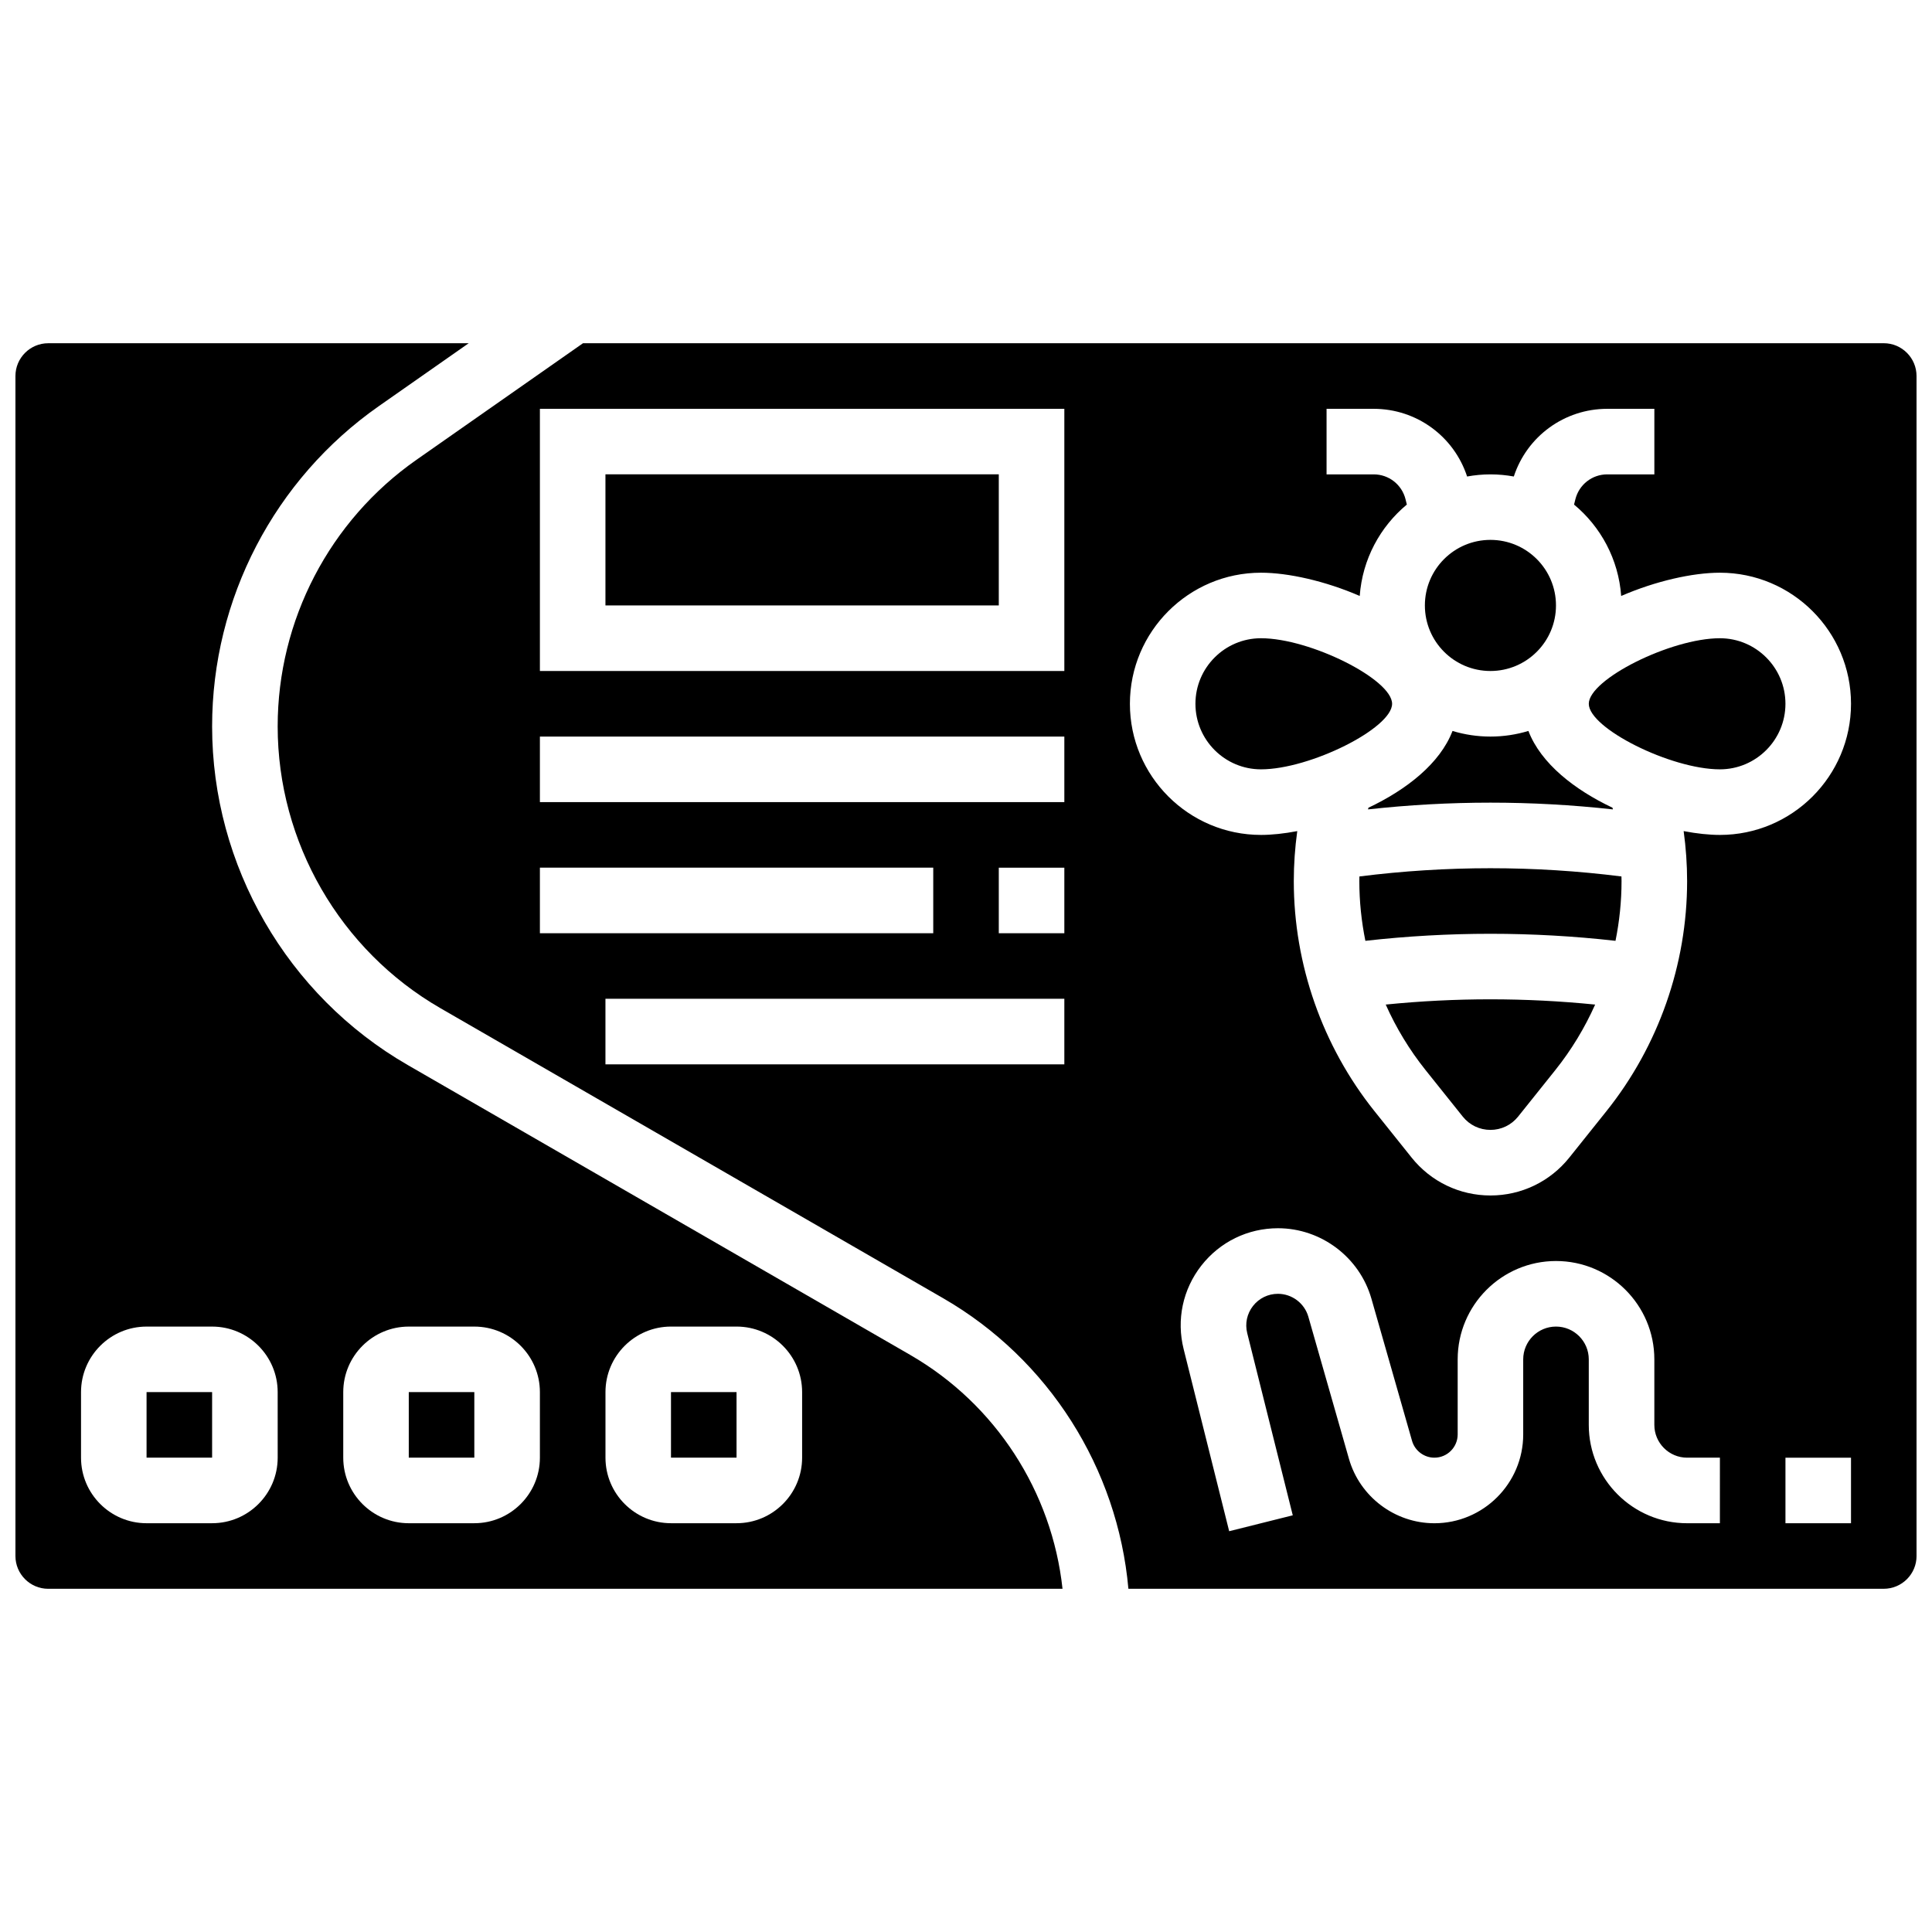
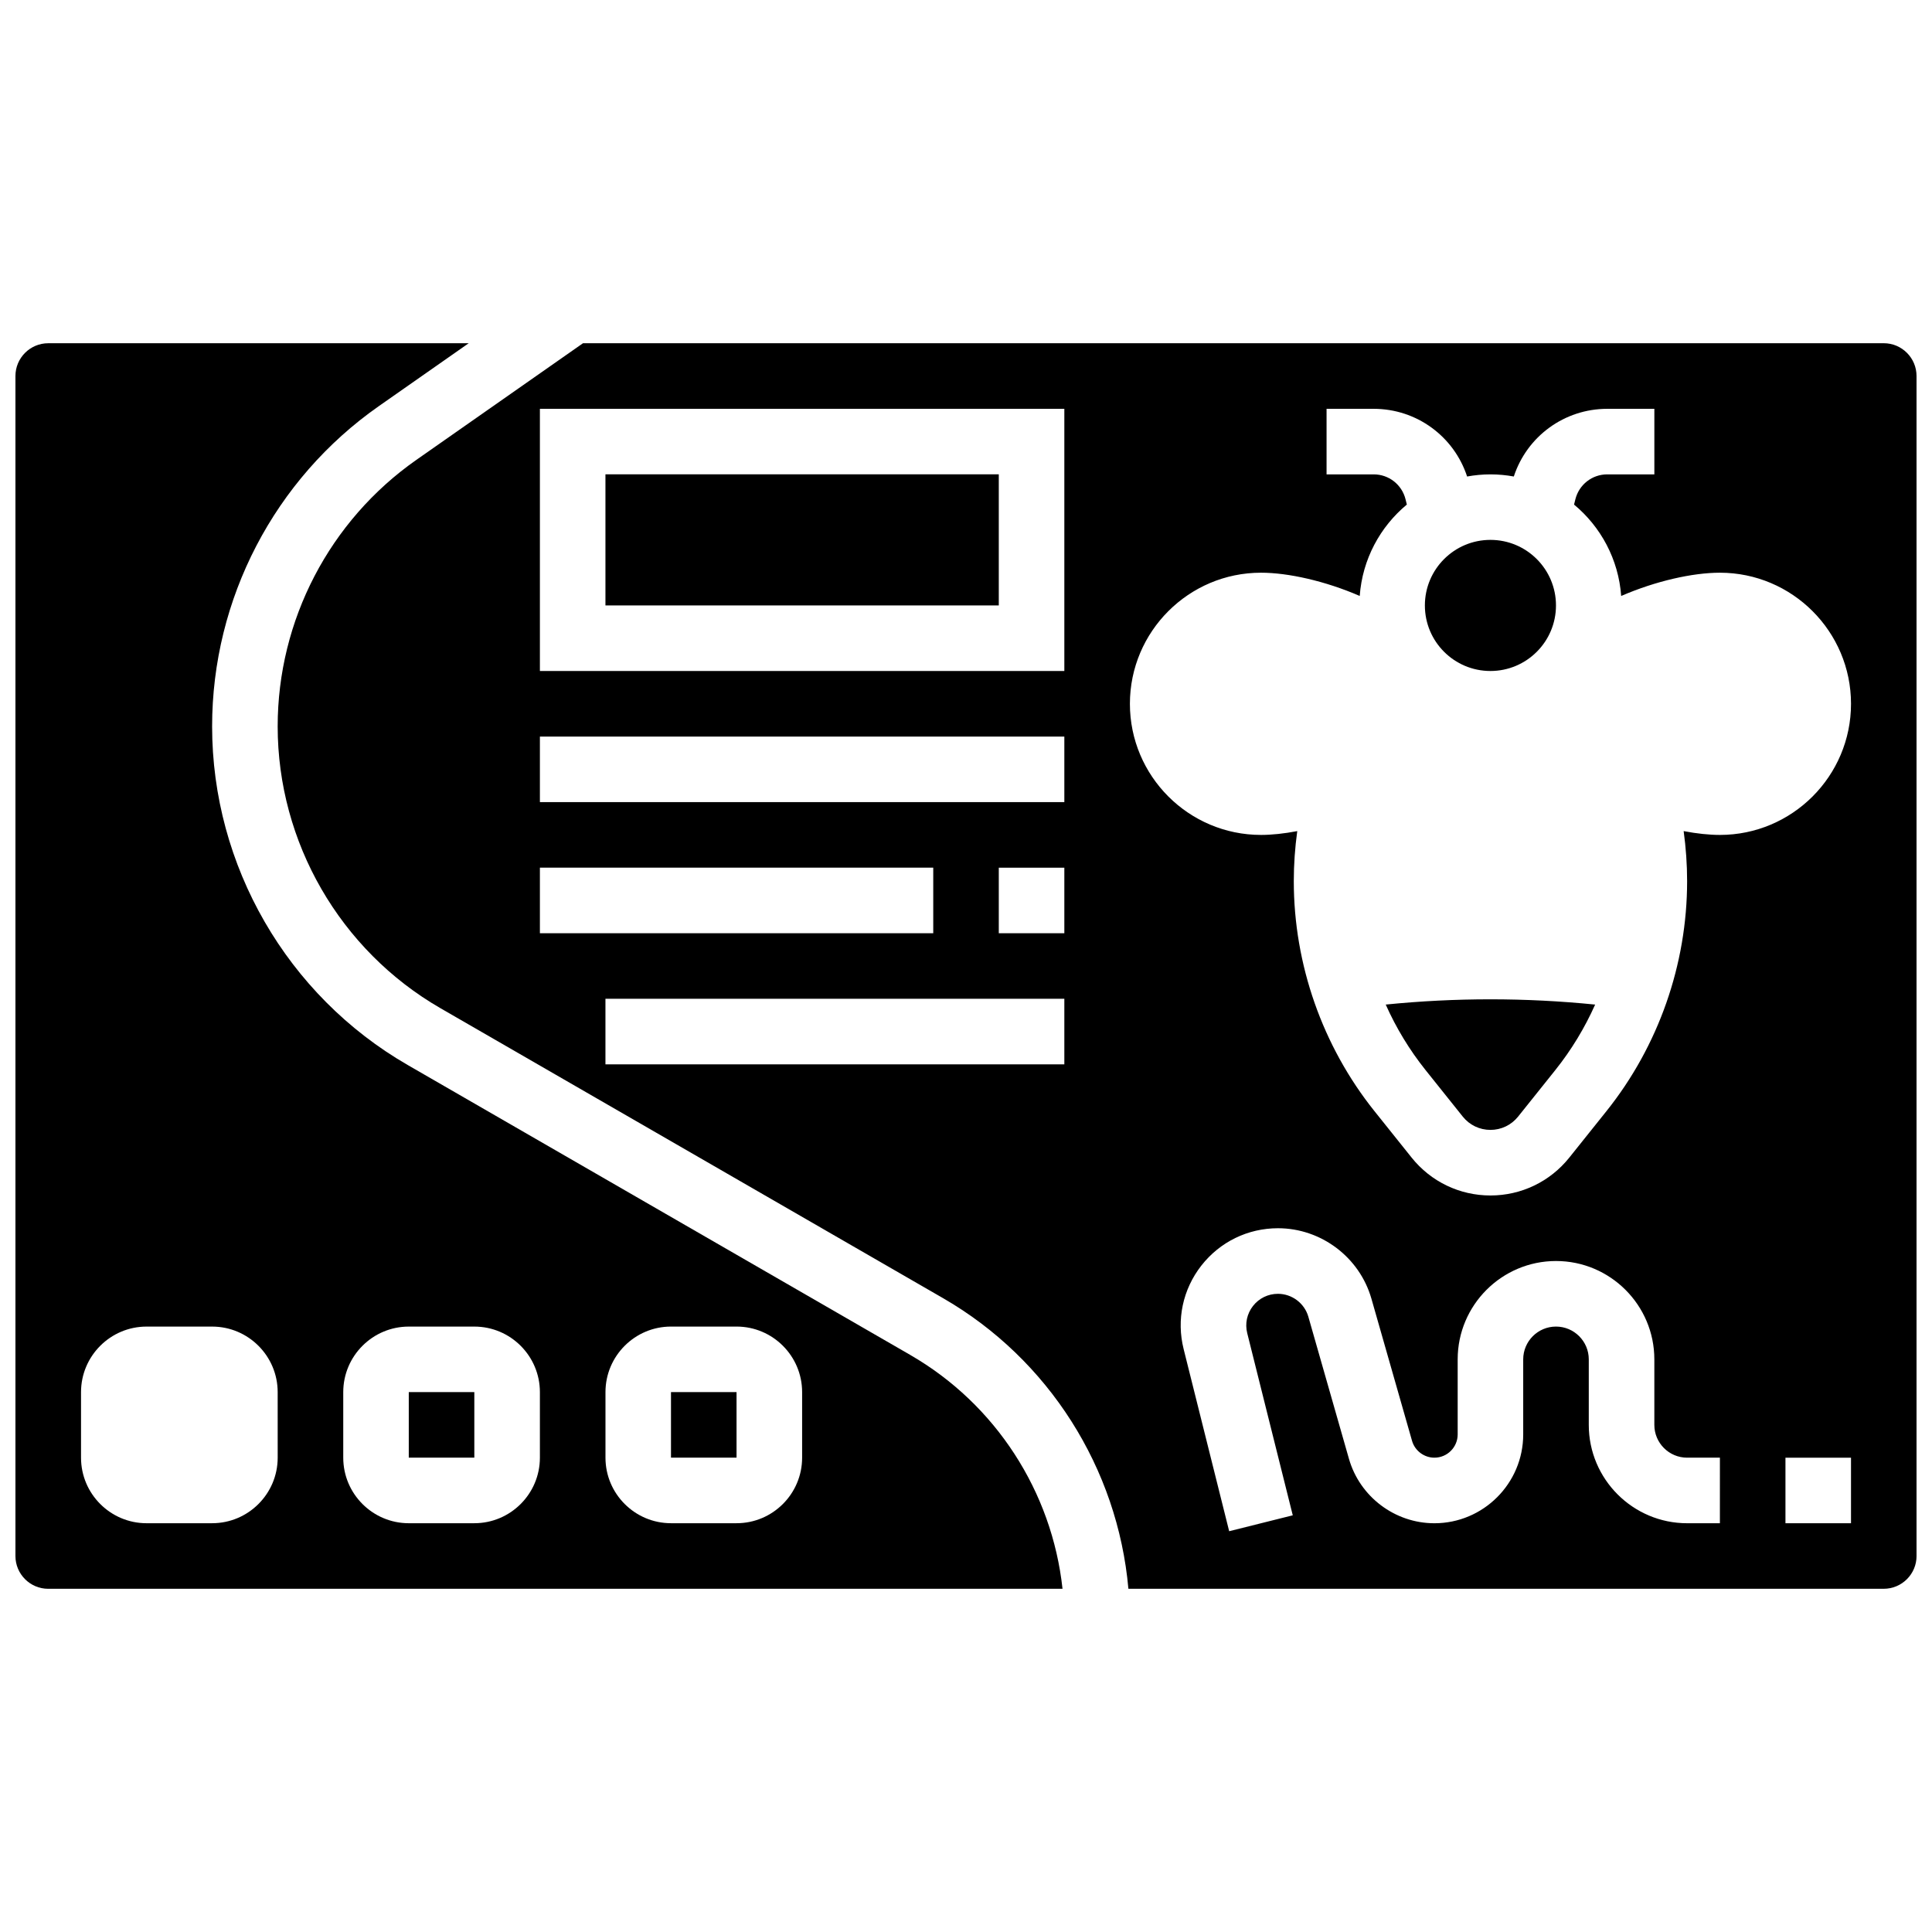
<svg xmlns="http://www.w3.org/2000/svg" width="800px" height="800px" version="1.1" viewBox="144 144 512 512">
  <defs>
    <clipPath id="b">
      <path d="m148.09 234h277.91v332h-277.91z" />
    </clipPath>
    <clipPath id="a">
      <path d="m217 234h434.9v332h-434.9z" />
    </clipPath>
  </defs>
  <path d="m304.45 269.7h104.24v34.746h-104.24z" />
-   <path d="m506.54 358.5c21.578-2.387 43.316-2.387 64.895 0-0.035-0.148-0.074-0.301-0.109-0.449-10.062-4.762-18.98-11.719-22.281-20.344-3.188 0.965-6.562 1.492-10.059 1.492-3.496 0-6.871-0.523-10.055-1.488-3.301 8.625-12.219 15.578-22.281 20.344-0.039 0.145-0.074 0.297-0.109 0.445z" />
  <g clip-path="url(#b)">
    <path d="m385.26 503.09-133.22-76.855c-31.969-18.445-51.828-52.828-51.828-89.738 0-33.777 16.52-65.504 44.188-84.871l23.809-16.664h-111.43c-4.789 0-8.688 3.898-8.688 8.688v312.71c0 4.789 3.898 8.688 8.688 8.688h268.8c-2.773-25.684-17.691-48.895-40.328-61.957zm-167.67 27.207c0 9.578-7.793 17.371-17.371 17.371l-17.375 0.004c-9.578 0-17.371-7.793-17.371-17.371v-17.371c0-9.578 7.793-17.371 17.371-17.371h17.371c9.578 0 17.371 7.793 17.371 17.371zm69.488 0c0 9.578-7.793 17.371-17.371 17.371l-17.371 0.004c-9.578 0-17.371-7.793-17.371-17.371v-17.371c0-9.578 7.793-17.371 17.371-17.371h17.371c9.578 0 17.371 7.793 17.371 17.371zm69.492 0c0 9.578-7.793 17.371-17.371 17.371h-17.371c-9.578 0-17.371-7.793-17.371-17.371v-17.371c0-9.578 7.793-17.371 17.371-17.371h17.371c9.578 0 17.371 7.793 17.371 17.371z" />
  </g>
  <path d="m556.35 304.45c0 9.594-7.777 17.371-17.371 17.371s-17.371-7.777-17.371-17.371 7.777-17.375 17.371-17.375 17.371 7.781 17.371 17.375" />
-   <path d="m182.84 512.92h17.371v17.371h-17.371z" />
  <path d="m321.82 512.92h17.371v17.371h-17.371z" />
  <path d="m252.33 512.92h17.371v17.371h-17.371z" />
  <g clip-path="url(#a)">
    <path d="m643.22 234.96h-344.72l-44.137 30.895c-23.027 16.121-36.777 42.531-36.777 70.641 0 30.719 16.531 59.336 43.137 74.688l133.22 76.855c28 16.156 46.262 45.121 49.094 77l200.18 0.004c4.789 0 8.688-3.898 8.688-8.688l-0.004-312.71c0-4.789-3.894-8.688-8.684-8.688zm-356.14 138.98h104.24v17.371h-104.24zm138.98 52.121h-121.61v-17.371h121.61zm0-34.746h-17.371v-17.371h17.371zm0-34.746h-138.98v-17.371h138.98zm0-34.746h-138.98v-69.488h138.98zm173.73 225.85h-8.688c-14.367 0-26.059-11.691-26.059-26.059v-17.371c0-4.789-3.898-8.688-8.688-8.688-4.789 0-8.688 3.898-8.688 8.688v19.891c0 12.98-10.559 23.543-23.543 23.543-10.457 0-19.762-7.019-22.637-17.074l-10.758-37.648c-1.023-3.582-4.34-6.082-8.062-6.082-2.602 0-5.012 1.176-6.613 3.227-1.602 2.051-2.156 4.672-1.527 7.195l12.07 48.277-16.852 4.215-12.07-48.277c-1.938-7.75-0.23-15.805 4.684-22.102 4.926-6.301 12.328-9.914 20.316-9.914 11.441 0 21.625 7.684 24.77 18.684l10.758 37.648c0.75 2.633 3.191 4.473 5.93 4.473 3.402 0 6.168-2.766 6.168-6.168v-19.891c0-14.367 11.691-26.059 26.059-26.059 14.367 0 26.059 11.691 26.059 26.059v17.371c0 4.789 3.898 8.688 8.688 8.688h8.688zm34.746 0h-17.371v-17.371h17.371zm-34.746-182.41c-2.856 0-6.125-0.348-9.605-1.012 0.602 4.391 0.918 8.82 0.918 13.266 0 22.07-7.594 43.715-21.379 60.949l-9.84 12.305c-5.109 6.383-12.727 10.043-20.898 10.043s-15.789-3.66-20.895-10.043l-9.844-12.305c-13.785-17.234-21.379-38.883-21.379-60.949 0-4.449 0.316-8.879 0.918-13.266-3.481 0.664-6.75 1.012-9.605 1.012-19.16 0-34.746-15.586-34.746-34.746 0-19.16 15.586-34.746 34.746-34.746 7.18 0 16.988 2.184 26.16 6.16 0.703-9.719 5.41-18.344 12.488-24.219l-0.355-1.422c-0.969-3.871-4.434-6.578-8.426-6.578h-12.496v-17.371h12.496c11.348 0 21.262 7.289 24.75 17.938 2.008-0.367 4.074-0.566 6.188-0.566s4.18 0.199 6.188 0.562c3.488-10.645 13.402-17.934 24.75-17.934h12.496v17.371h-12.496c-3.992 0-7.457 2.707-8.43 6.582l-0.355 1.422c7.078 5.875 11.789 14.5 12.488 24.219 9.176-3.981 18.984-6.164 26.164-6.164 19.16 0 34.746 15.586 34.746 34.746 0 19.16-15.586 34.746-34.746 34.746z" />
  </g>
  <path d="m511.23 410.22c2.762 6.195 6.309 12.051 10.578 17.387l9.84 12.305c1.789 2.238 4.461 3.523 7.332 3.523 2.867 0 5.539-1.285 7.332-3.523l9.84-12.301c4.269-5.34 7.816-11.195 10.578-17.387-18.457-1.859-37.043-1.859-55.5-0.004z" />
-   <path d="m512.92 330.51c0-6.496-21.758-17.371-34.746-17.371-9.578 0-17.371 7.793-17.371 17.371 0 9.578 7.793 17.371 17.371 17.371 12.988 0 34.746-10.879 34.746-17.371z" />
-   <path d="m599.79 313.14c-12.988 0-34.746 10.879-34.746 17.371 0 6.496 21.758 17.371 34.746 17.371 9.578 0 17.371-7.793 17.371-17.371 0-9.578-7.793-17.371-17.371-17.371z" />
-   <path d="m504.26 376.27c-0.008 0.414-0.023 0.828-0.023 1.242 0 5.332 0.555 10.629 1.602 15.816 22.027-2.488 44.258-2.488 66.285 0 1.051-5.188 1.602-10.484 1.602-15.816 0-0.414-0.016-0.828-0.023-1.242-23.07-2.91-46.367-2.91-69.441 0z" />
</svg>